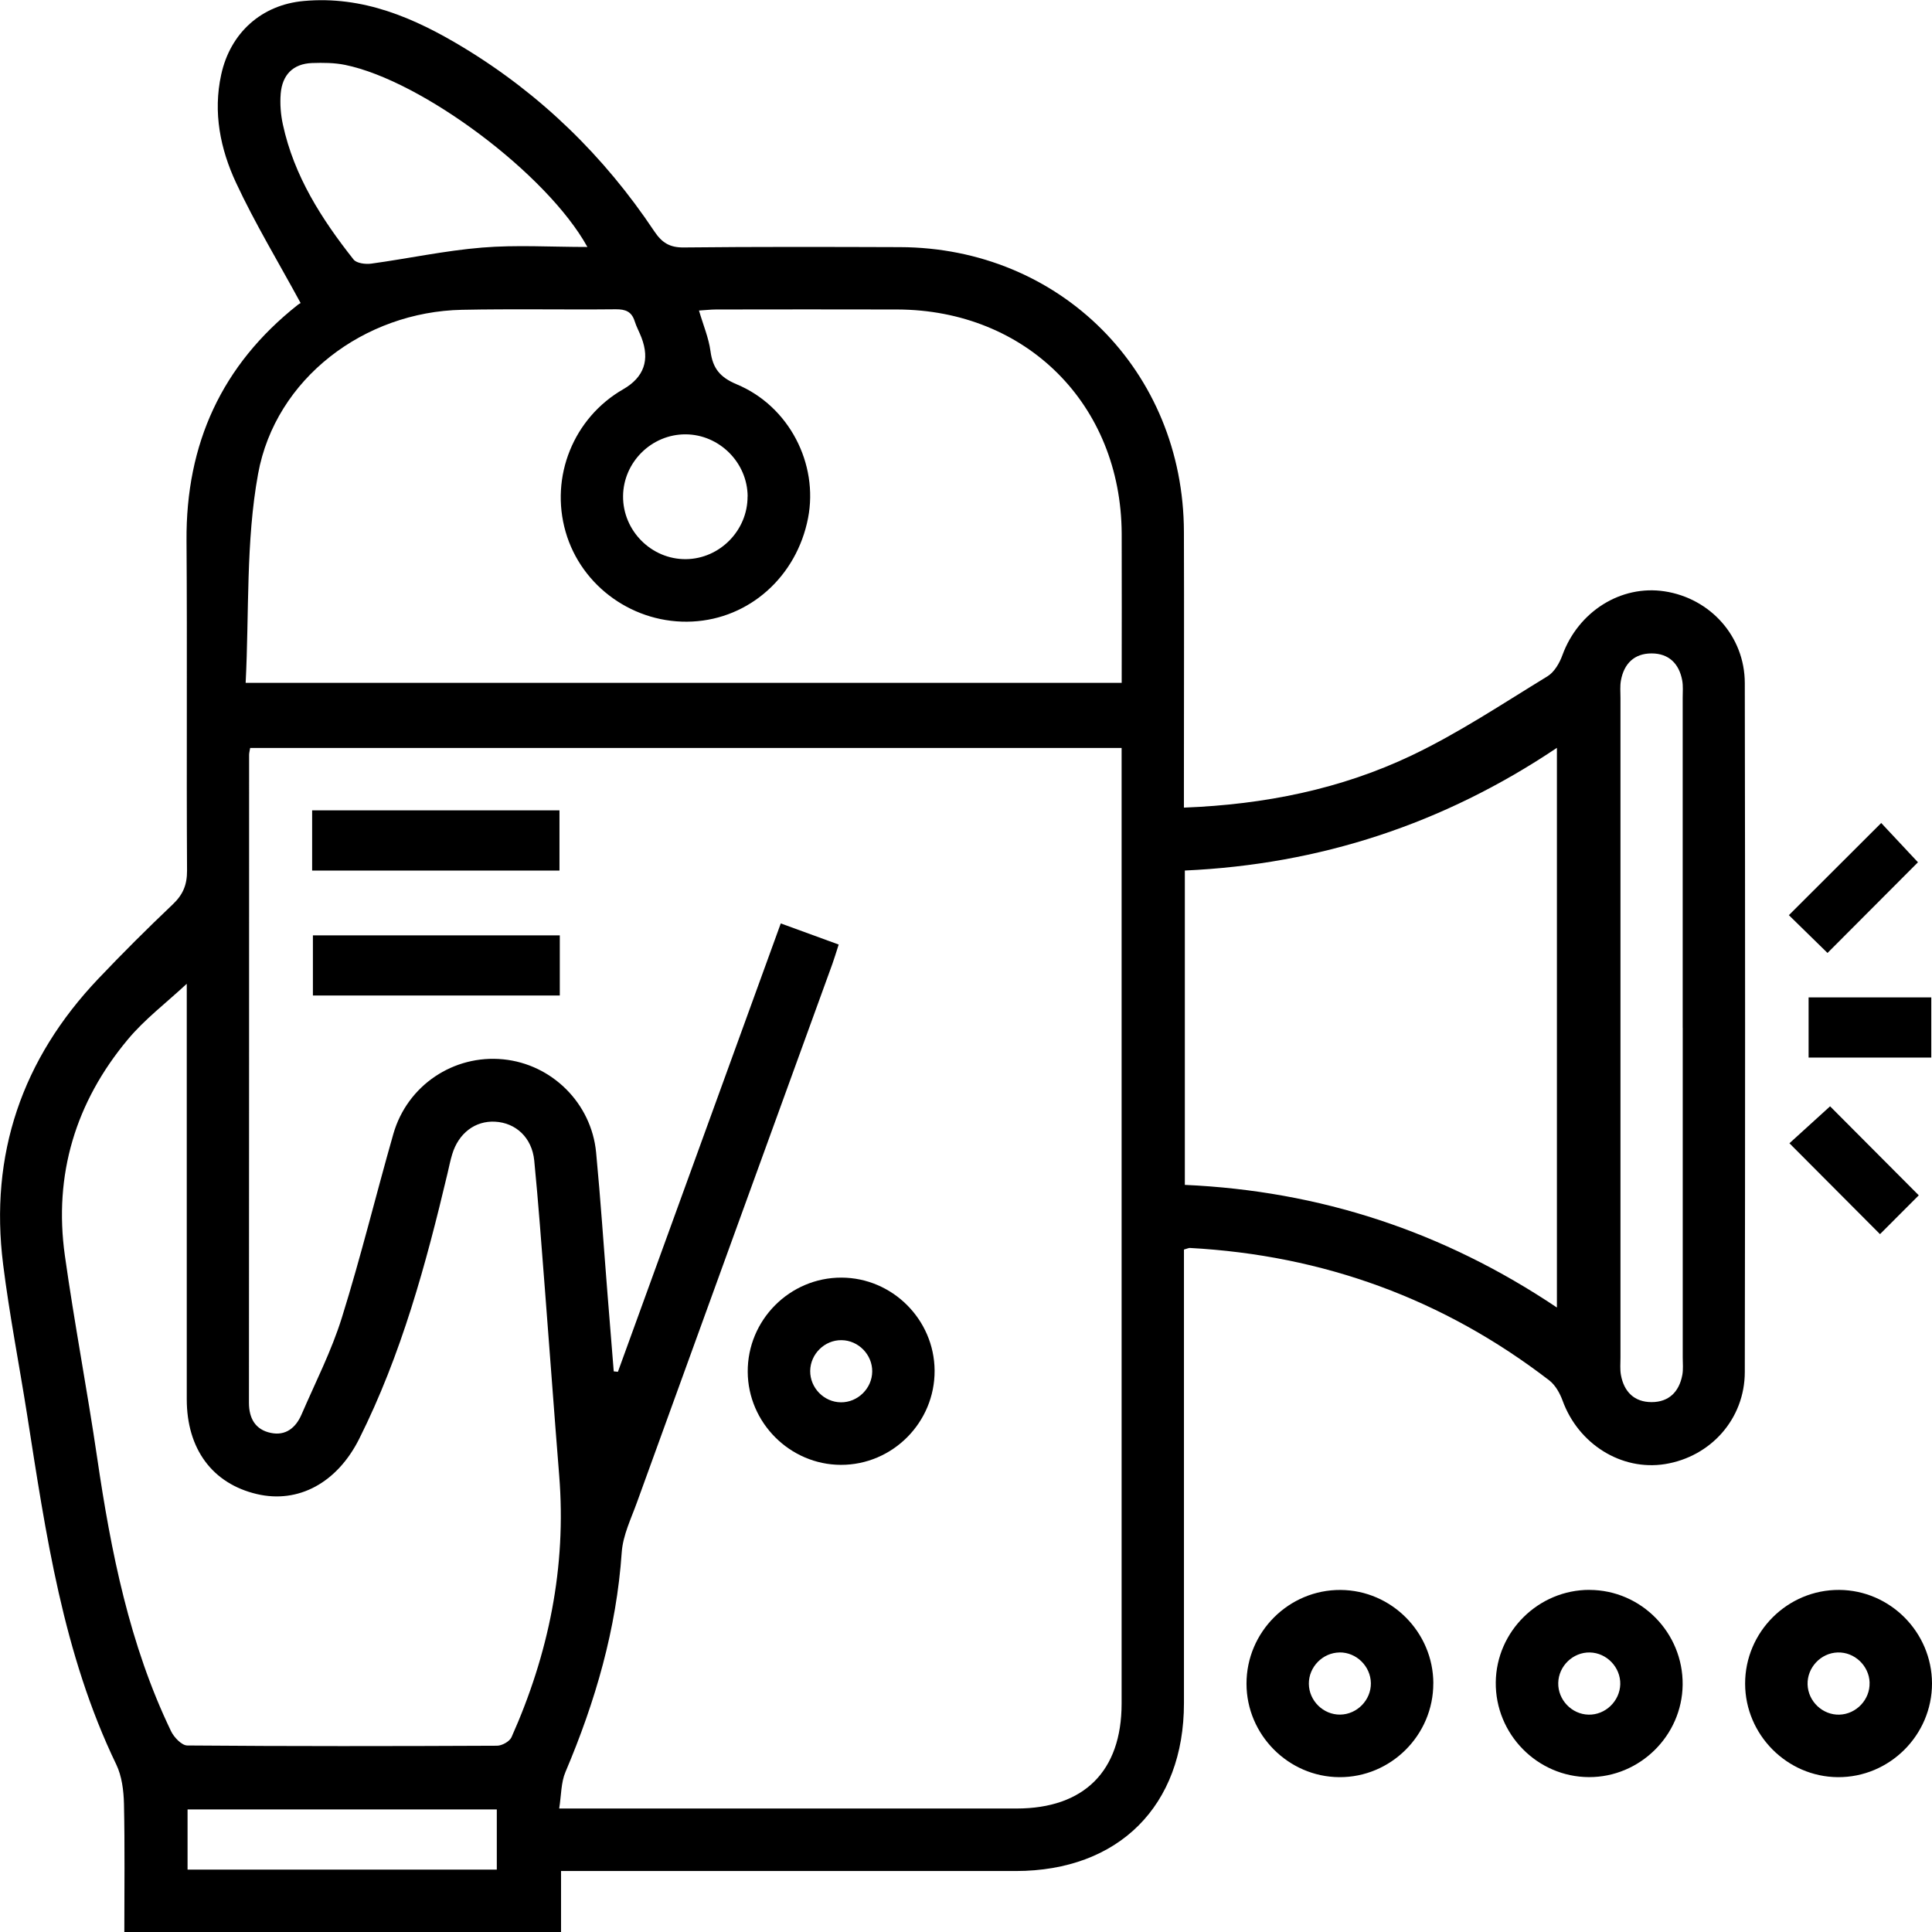
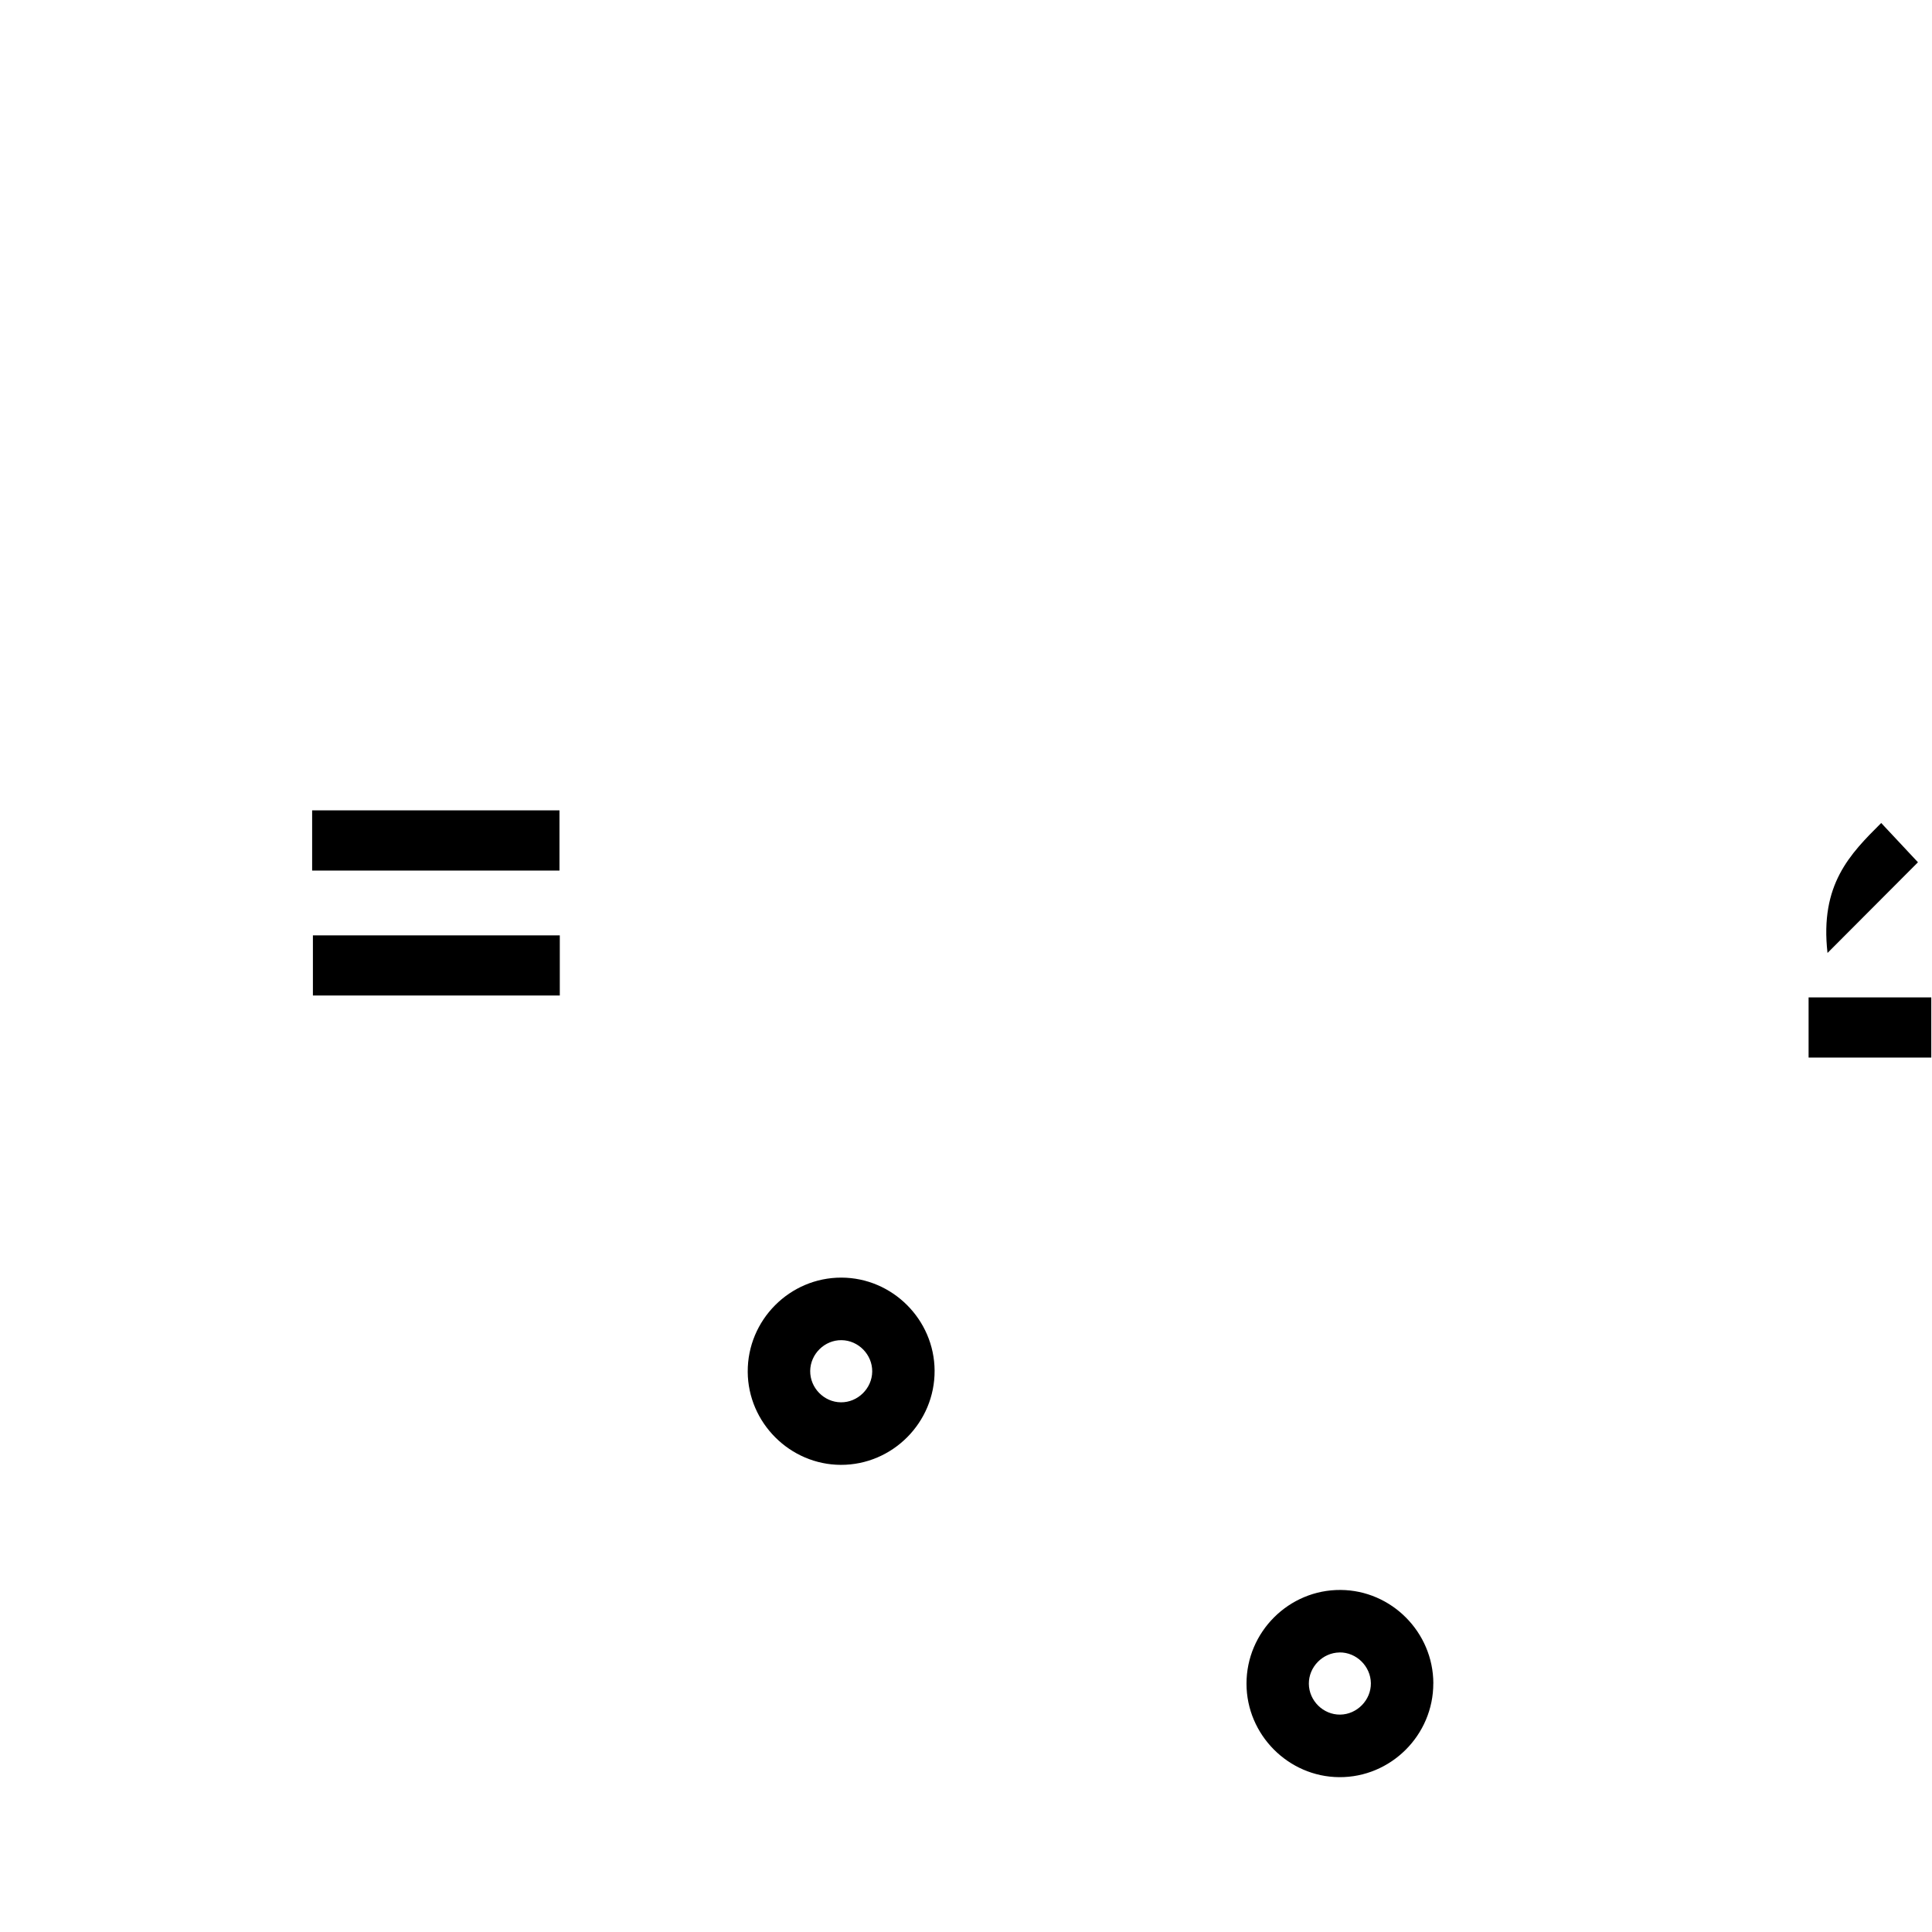
<svg xmlns="http://www.w3.org/2000/svg" width="48" height="48" viewBox="0 0 48 48" fill="none">
  <g clip-path="url(#clip0_2175_371)">
-     <path d="M29.417 20.065C31.421 19.988 33.313 19.606 35.073 18.768C36.244 18.21 37.335 17.481 38.447 16.802C38.617 16.698 38.747 16.473 38.818 16.276C39.213 15.195 40.27 14.524 41.359 14.692C42.493 14.867 43.347 15.81 43.349 16.971C43.359 22.677 43.359 28.382 43.349 34.089C43.347 35.252 42.503 36.192 41.367 36.375C40.282 36.548 39.214 35.877 38.822 34.798C38.755 34.614 38.642 34.413 38.493 34.297C35.859 32.27 32.875 31.185 29.561 31.005C29.533 31.004 29.502 31.02 29.415 31.045V31.597C29.415 35.169 29.415 38.741 29.415 42.314C29.415 44.867 27.793 46.483 25.237 46.485C21.656 46.485 18.074 46.485 14.493 46.485C14.32 46.485 14.148 46.485 13.939 46.485V48.003H3.089C3.089 46.938 3.103 45.876 3.08 44.815C3.072 44.486 3.028 44.127 2.888 43.837C1.563 41.088 1.139 38.111 0.673 35.145C0.477 33.902 0.234 32.664 0.078 31.416C-0.266 28.68 0.548 26.311 2.441 24.318C3.041 23.686 3.66 23.069 4.291 22.47C4.545 22.229 4.649 21.985 4.647 21.629C4.631 18.898 4.653 16.166 4.634 13.433C4.616 11.027 5.508 9.069 7.397 7.575C7.446 7.537 7.507 7.511 7.47 7.531C6.909 6.498 6.333 5.546 5.865 4.542C5.474 3.703 5.289 2.795 5.496 1.852C5.722 0.819 6.494 0.12 7.545 0.025C9.017 -0.11 10.3 0.446 11.513 1.18C13.432 2.342 15.009 3.878 16.254 5.744C16.445 6.03 16.637 6.152 16.988 6.148C18.779 6.129 20.57 6.134 22.36 6.14C26.343 6.153 29.404 9.222 29.414 13.213C29.421 15.314 29.414 17.416 29.414 19.517V20.069L29.417 20.065ZM20.837 23.467C20.769 23.676 20.729 23.814 20.68 23.949C19.062 28.405 17.442 32.862 15.827 37.321C15.68 37.729 15.477 38.142 15.447 38.563C15.316 40.474 14.792 42.273 14.049 44.024C13.937 44.285 13.946 44.599 13.893 44.932C14.147 44.932 14.306 44.932 14.465 44.932C18.061 44.932 21.658 44.932 25.255 44.932C26.934 44.932 27.865 44.004 27.866 42.328C27.866 34.587 27.866 26.846 27.866 19.105V18.583H6.215C6.202 18.661 6.189 18.707 6.189 18.754C6.188 24.12 6.189 29.486 6.185 34.85C6.185 35.24 6.344 35.52 6.728 35.6C7.098 35.678 7.349 35.472 7.491 35.144C7.836 34.345 8.237 33.562 8.494 32.735C8.965 31.228 9.339 29.69 9.773 28.171C10.12 26.963 11.273 26.196 12.505 26.319C13.711 26.439 14.692 27.406 14.81 28.63C14.922 29.803 15 30.98 15.094 32.156C15.145 32.795 15.197 33.432 15.248 34.071C15.283 34.074 15.317 34.078 15.352 34.082C16.696 30.382 18.041 26.682 19.398 22.942C19.899 23.125 20.347 23.288 20.837 23.467ZM6.099 16.965H27.868C27.868 15.705 27.873 14.48 27.868 13.253C27.851 10.048 25.498 7.7 22.293 7.689C20.793 7.684 19.294 7.688 17.794 7.689C17.658 7.689 17.522 7.706 17.366 7.715C17.472 8.078 17.608 8.395 17.652 8.726C17.709 9.152 17.886 9.373 18.303 9.548C19.607 10.092 20.337 11.523 20.076 12.871C19.794 14.322 18.621 15.372 17.2 15.442C15.761 15.514 14.444 14.58 14.052 13.211C13.659 11.842 14.25 10.379 15.485 9.67C16 9.373 16.151 8.944 15.936 8.384C15.884 8.248 15.812 8.119 15.769 7.982C15.694 7.742 15.542 7.682 15.299 7.684C14.025 7.697 12.75 7.671 11.477 7.697C9.057 7.745 6.845 9.398 6.412 11.774C6.105 13.454 6.193 15.207 6.103 16.967L6.099 16.965ZM4.636 24.445C4.128 24.919 3.592 25.324 3.173 25.828C1.879 27.38 1.329 29.184 1.612 31.197C1.848 32.875 2.168 34.541 2.414 36.218C2.758 38.558 3.216 40.864 4.25 43.012C4.324 43.165 4.515 43.365 4.653 43.366C7.218 43.387 9.783 43.384 12.348 43.372C12.471 43.372 12.659 43.267 12.707 43.163C13.631 41.093 14.076 38.933 13.893 36.658C13.769 35.112 13.657 33.565 13.537 32.019C13.454 30.956 13.377 29.892 13.273 28.832C13.216 28.263 12.815 27.895 12.299 27.868C11.805 27.842 11.392 28.154 11.234 28.68C11.187 28.834 11.156 28.994 11.119 29.15C10.582 31.414 9.973 33.654 8.924 35.748C8.378 36.836 7.416 37.364 6.379 37.119C5.278 36.859 4.64 36 4.64 34.762C4.639 31.674 4.64 28.588 4.64 25.5C4.64 25.148 4.64 24.797 4.64 24.449L4.636 24.445ZM29.437 21.629V29.438C32.79 29.588 35.856 30.59 38.681 32.485V18.58C35.858 20.474 32.791 21.476 29.437 21.628V21.629ZM41.806 25.534C41.806 22.803 41.806 20.071 41.806 17.34C41.806 17.195 41.82 17.046 41.794 16.904C41.717 16.487 41.46 16.234 41.033 16.234C40.605 16.234 40.349 16.486 40.272 16.903C40.246 17.044 40.26 17.193 40.26 17.338C40.26 22.801 40.26 28.266 40.26 33.729C40.26 33.874 40.246 34.023 40.272 34.164C40.349 34.581 40.606 34.835 41.033 34.835C41.461 34.835 41.717 34.581 41.796 34.164C41.823 34.023 41.807 33.874 41.807 33.729C41.807 30.997 41.807 28.266 41.807 25.534H41.806ZM14.593 6.135C13.596 4.328 10.491 2.004 8.572 1.612C8.307 1.558 8.026 1.557 7.755 1.566C7.278 1.583 7.013 1.862 6.974 2.326C6.953 2.579 6.974 2.844 7.028 3.093C7.304 4.371 7.989 5.442 8.784 6.447C8.859 6.542 9.081 6.569 9.223 6.55C10.143 6.424 11.056 6.226 11.979 6.151C12.827 6.081 13.685 6.136 14.593 6.136V6.135ZM4.66 46.45H12.343V44.955H4.66V46.45ZM18.575 12.335C18.571 11.493 17.873 10.795 17.032 10.791C16.189 10.789 15.489 11.48 15.48 12.323C15.471 13.186 16.186 13.902 17.045 13.892C17.884 13.882 18.577 13.176 18.573 12.334L18.575 12.335Z" fill="black" />
-     <path d="M48 41.821C48.003 43.107 46.945 44.162 45.66 44.153C44.397 44.144 43.36 43.099 43.357 41.832C43.355 40.545 44.411 39.492 45.696 39.501C46.961 39.509 47.996 40.553 48 41.821ZM46.45 41.804C46.437 41.384 46.074 41.041 45.656 41.055C45.236 41.068 44.896 41.431 44.909 41.851C44.922 42.272 45.284 42.613 45.701 42.6C46.12 42.587 46.463 42.224 46.449 41.805L46.45 41.804Z" fill="black" />
-     <path d="M39.491 39.501C40.775 39.504 41.819 40.568 41.805 41.857C41.791 43.121 40.741 44.156 39.477 44.152C38.194 44.148 37.148 43.084 37.162 41.795C37.176 40.531 38.225 39.497 39.491 39.5V39.501ZM39.5 41.055C39.081 41.046 38.723 41.391 38.714 41.812C38.705 42.231 39.048 42.591 39.467 42.6C39.885 42.61 40.244 42.264 40.255 41.844C40.264 41.425 39.92 41.064 39.5 41.055Z" fill="black" />
    <path d="M35.61 41.821C35.613 43.107 34.555 44.163 33.271 44.153C32.008 44.144 30.971 43.099 30.969 41.834C30.966 40.546 32.022 39.493 33.307 39.502C34.572 39.51 35.608 40.554 35.611 41.822L35.61 41.821ZM33.28 41.055C32.86 41.061 32.514 41.416 32.518 41.835C32.523 42.256 32.877 42.604 33.296 42.599C33.715 42.594 34.064 42.238 34.059 41.818C34.053 41.397 33.699 41.049 33.28 41.054V41.055Z" fill="black" />
-     <path d="M47.672 29.697C47.376 29.993 47.029 30.34 46.708 30.662C45.949 29.899 45.201 29.15 44.458 28.404C44.78 28.111 45.143 27.781 45.468 27.486C46.147 28.166 46.901 28.925 47.671 29.697H47.672Z" fill="black" />
-     <path d="M45.404 23.676C45.07 23.349 44.738 23.023 44.444 22.737C45.21 21.973 45.966 21.217 46.738 20.447C47.009 20.737 47.344 21.096 47.651 21.423C46.924 22.151 46.166 22.91 45.404 23.676Z" fill="black" />
+     <path d="M45.404 23.676C45.21 21.973 45.966 21.217 46.738 20.447C47.009 20.737 47.344 21.096 47.651 21.423C46.924 22.151 46.166 22.91 45.404 23.676Z" fill="black" />
    <path d="M47.982 24.78V26.275H44.934V24.78H47.982Z" fill="black" />
    <path d="M23.22 34.051C23.228 35.339 22.174 36.398 20.89 36.394C19.627 36.39 18.585 35.349 18.577 34.084C18.569 32.795 19.622 31.738 20.907 31.742C22.171 31.746 23.212 32.784 23.22 34.051ZM21.67 34.076C21.675 33.656 21.327 33.3 20.907 33.296C20.488 33.291 20.134 33.639 20.129 34.06C20.125 34.481 20.471 34.836 20.891 34.84C21.31 34.845 21.666 34.495 21.67 34.076Z" fill="black" />
    <path d="M13.908 23.239V24.733H7.774V23.239H13.908Z" fill="black" />
    <path d="M7.755 21.629V20.133H13.9V21.629H7.755Z" fill="black" />
  </g>
  <defs>
    <clipPath id="clip0_2175_371">
      <rect width="48" height="48" fill="white" />
    </clipPath>
  </defs>
</svg>